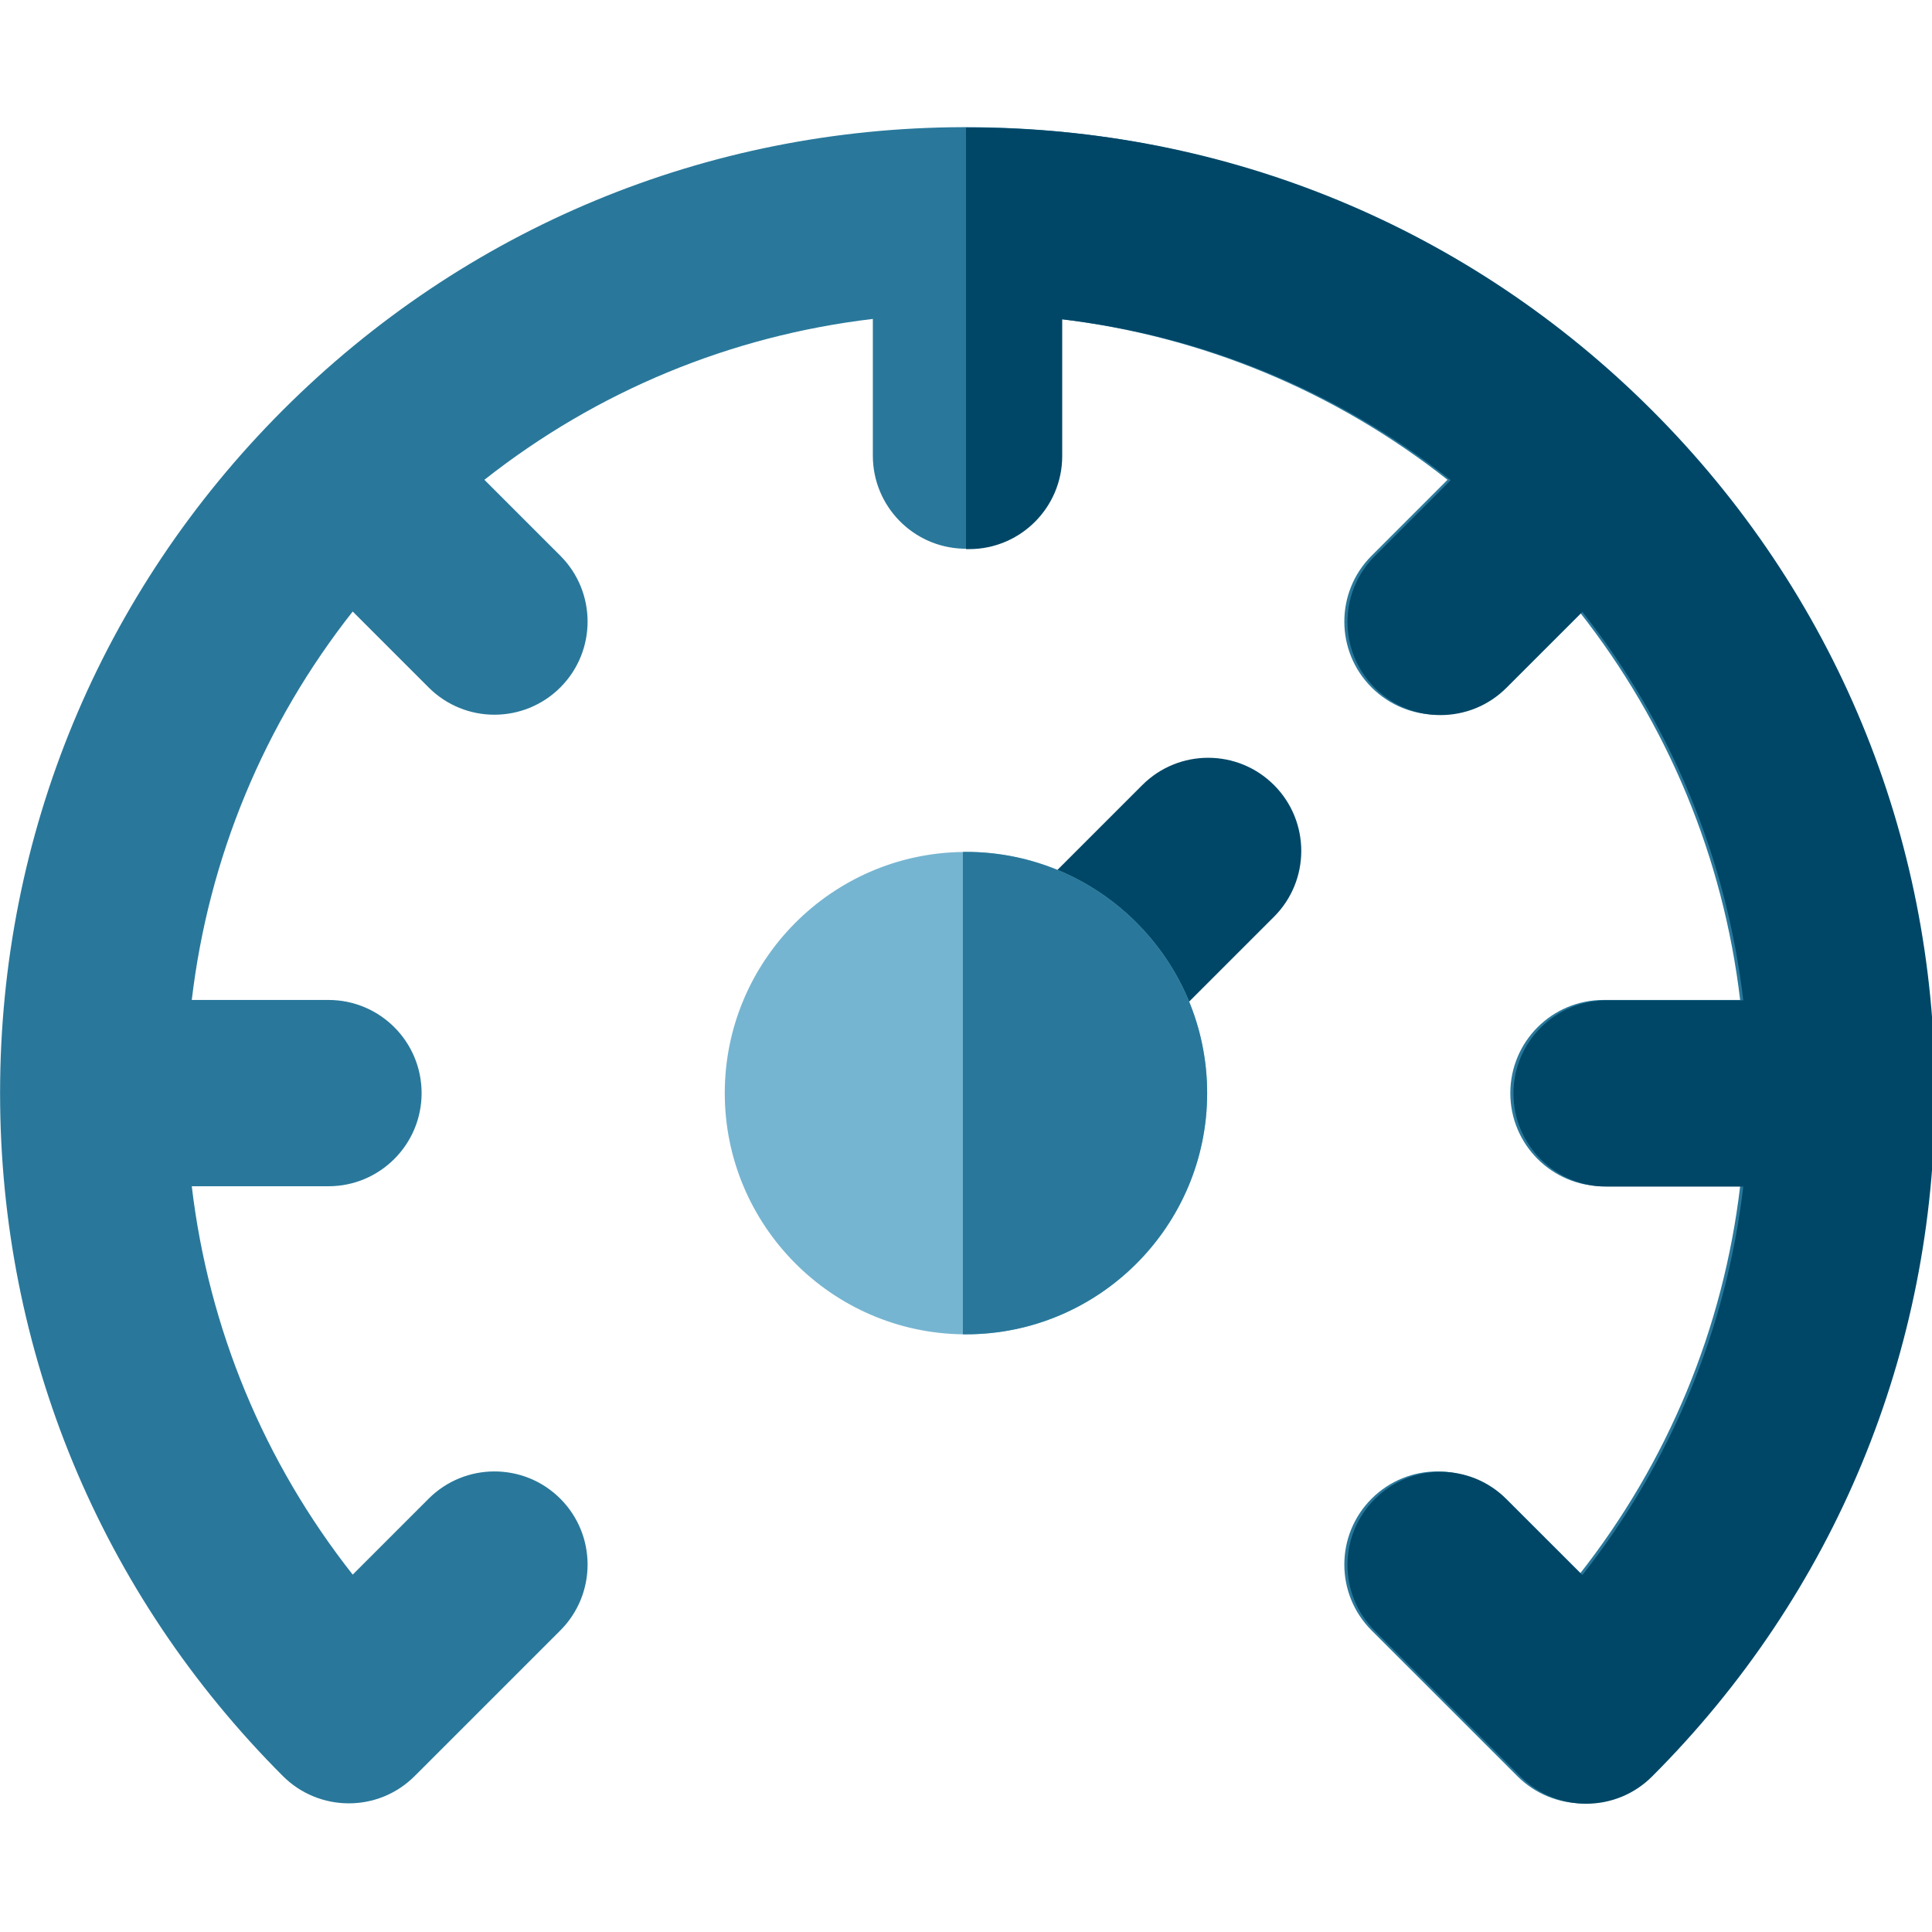
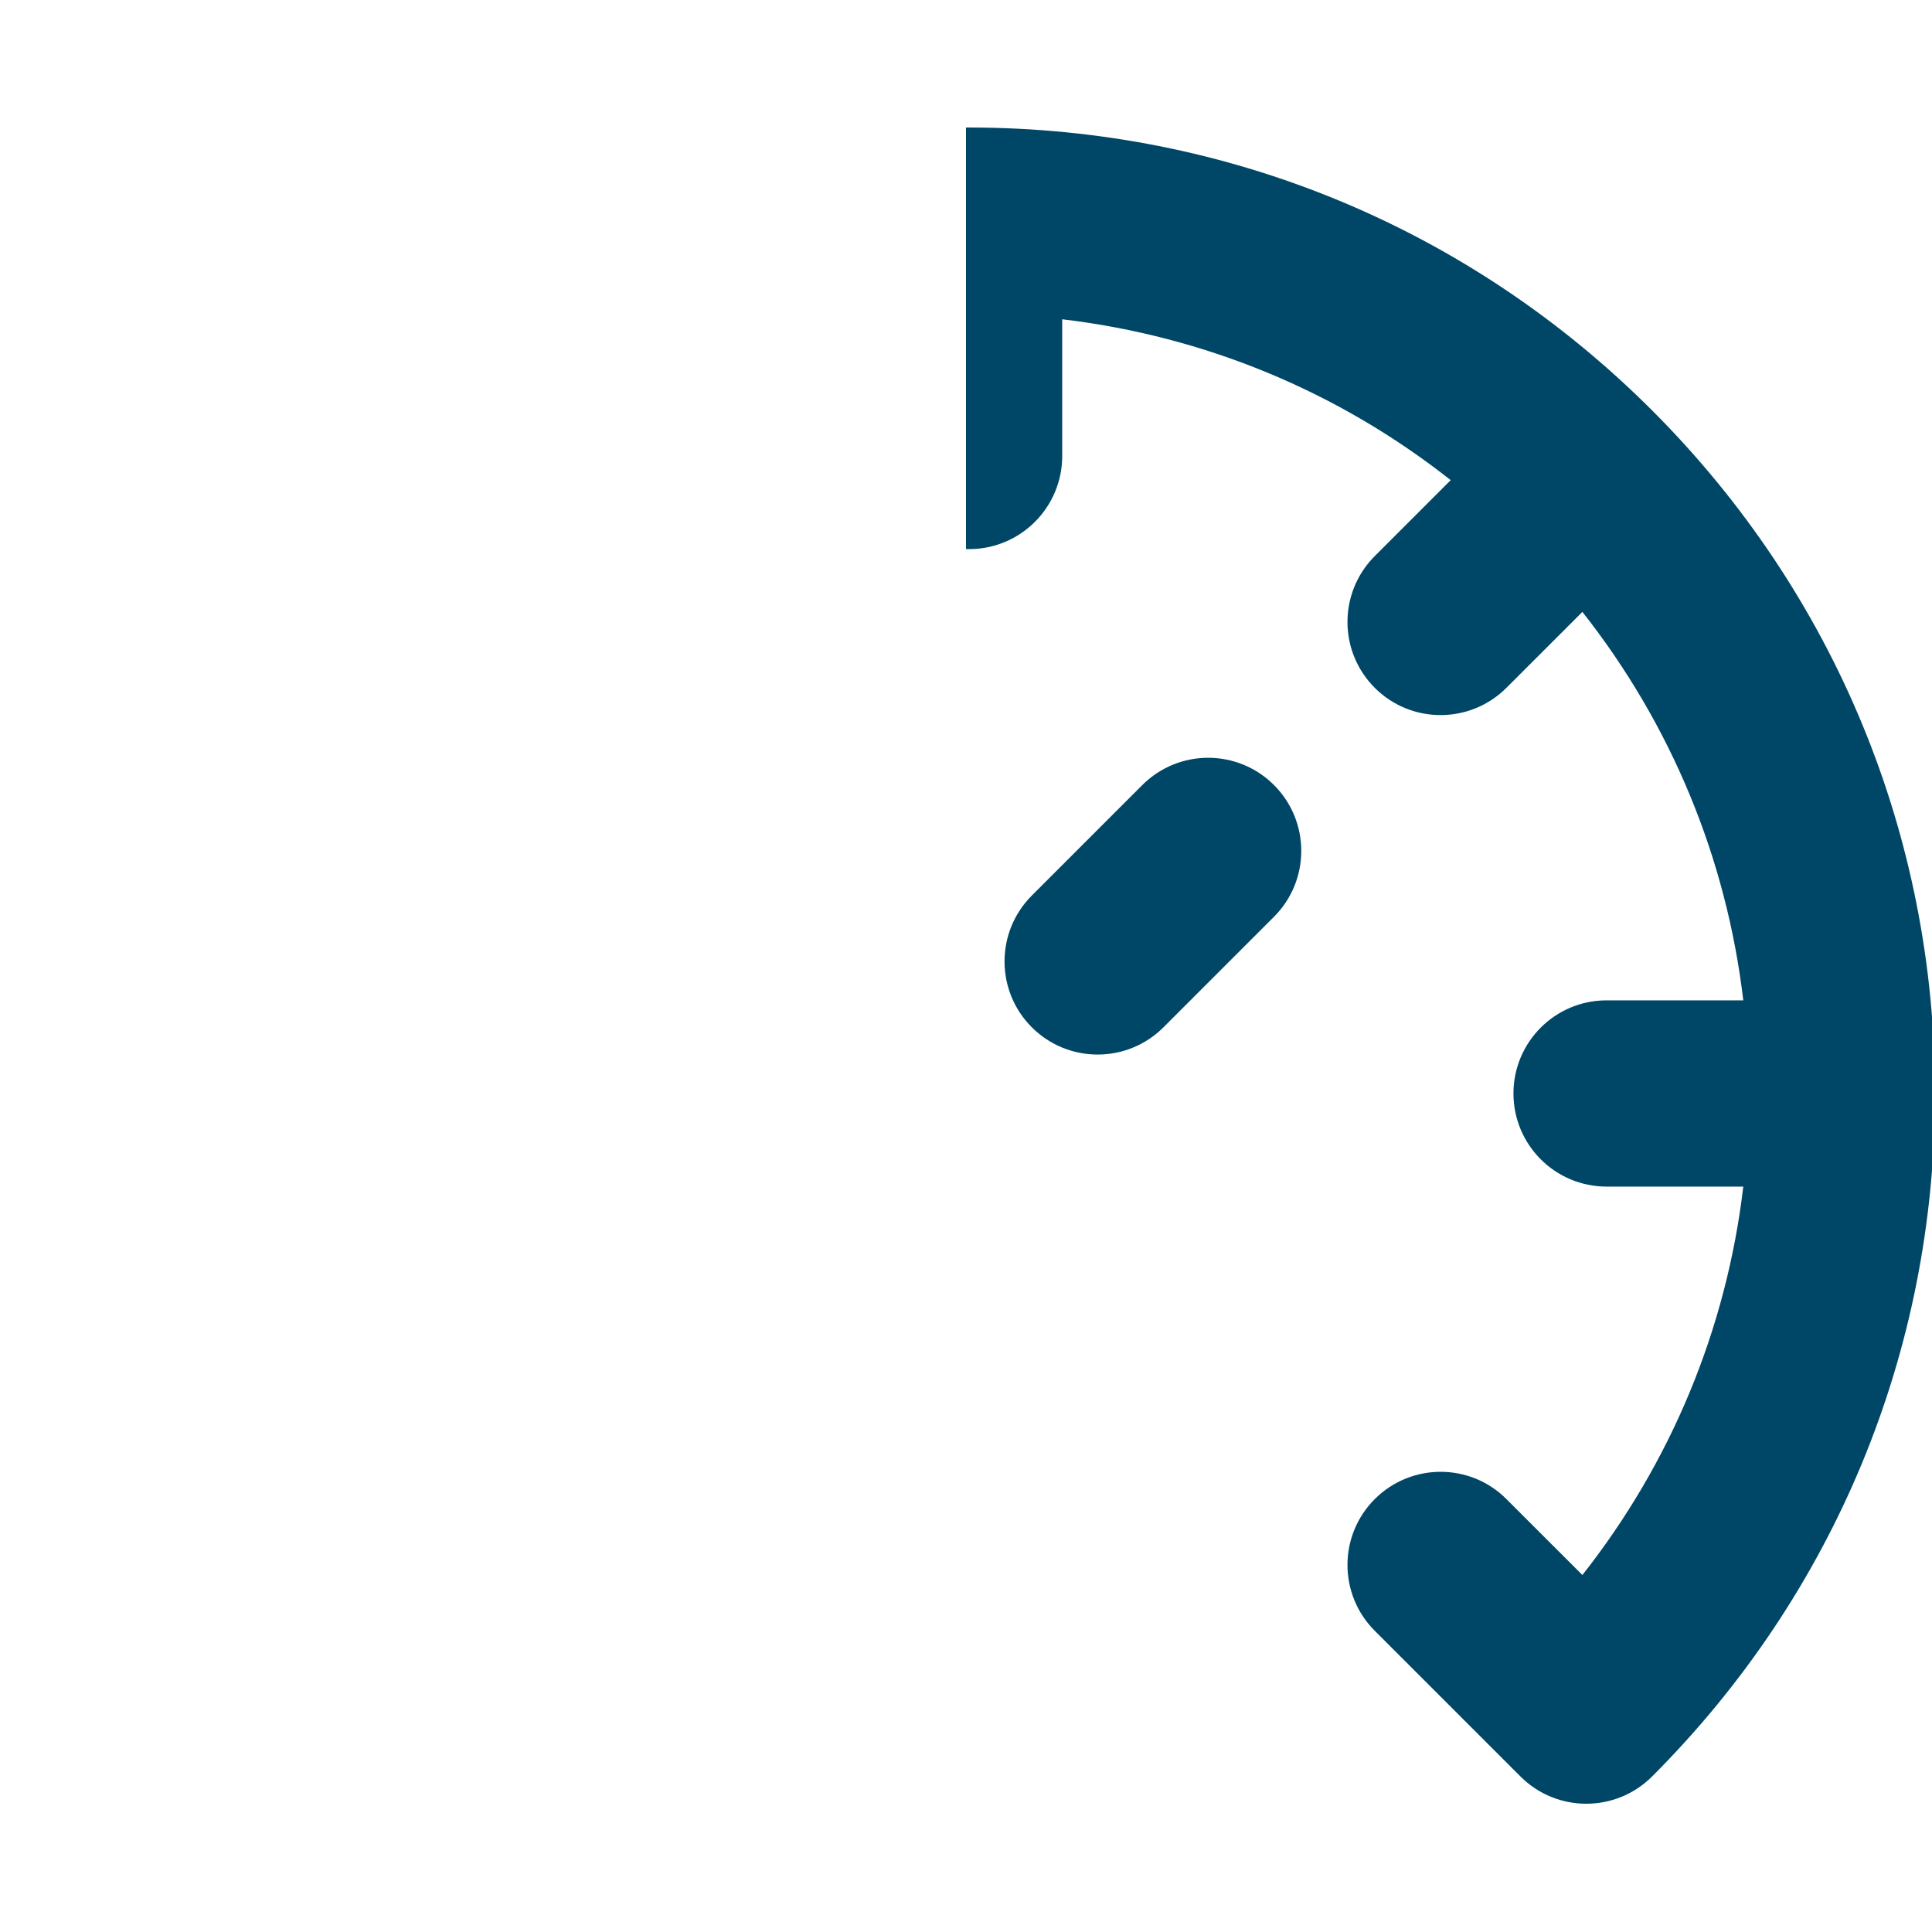
<svg xmlns="http://www.w3.org/2000/svg" width="50" height="50" viewBox="0 0 50 50" fill="none">
  <g clip-path="url(#clip0)">
-     <path d="M49.998 28.29C49.998 28.291 49.996 28.294 49.996 28.297C49.995 34.97 47.395 41.244 42.676 45.965C41.734 46.907 40.208 46.907 39.267 45.965L35.497 42.196C34.556 41.254 34.556 39.728 35.497 38.786C36.439 37.846 37.964 37.845 38.905 38.786L40.87 40.751C43.166 37.838 44.599 34.382 45.035 30.7H41.497C40.166 30.7 39.087 29.62 39.087 28.29C39.087 26.957 40.166 25.879 41.497 25.879H45.035C44.599 22.197 43.166 18.739 40.87 15.826L38.905 17.791C37.964 18.731 36.439 18.733 35.497 17.791C34.556 16.85 34.556 15.323 35.497 14.382L37.462 12.417C34.551 10.121 31.093 8.689 27.409 8.254V11.792C27.409 13.122 26.329 14.202 24.999 14.202C24.972 14.202 24.944 14.202 24.919 14.2C23.625 14.158 22.589 13.095 22.589 11.792V8.254C18.905 8.689 15.449 10.121 12.536 12.417L14.501 14.382C15.442 15.323 15.442 16.85 14.501 17.791C13.559 18.731 12.034 18.733 11.093 17.791L9.128 15.826C6.832 18.739 5.399 22.195 4.963 25.879H8.501C9.832 25.879 10.911 26.957 10.911 28.29C10.911 29.62 9.832 30.7 8.501 30.7H4.963C5.399 34.382 6.832 37.838 9.128 40.751L11.093 38.786C12.034 37.846 13.559 37.845 14.501 38.786C15.442 39.728 15.442 41.254 14.501 42.196L10.731 45.965C9.782 46.914 8.254 46.897 7.322 45.965C2.603 41.244 0.003 34.97 0.002 28.297C0.002 28.294 0 28.291 0 28.29C0 28.286 0.002 28.283 0.002 28.281C0.003 21.609 2.603 15.333 7.322 10.612C12.025 5.91 18.272 3.311 24.919 3.291H24.999C31.676 3.291 37.954 5.89 42.676 10.612C47.395 15.333 49.995 21.609 49.996 28.281C49.996 28.283 49.998 28.286 49.998 28.29Z" fill="#29789B" />
    <path d="M26.703 26.586C25.762 25.645 25.762 24.119 26.703 23.177L29.563 20.317C30.504 19.376 32.03 19.376 32.971 20.317C33.912 21.258 33.912 22.785 32.971 23.726L30.111 26.586C29.17 27.527 27.644 27.527 26.703 26.586Z" fill="#004767" />
-     <path d="M31.241 28.29C31.241 31.731 28.441 34.532 24.999 34.532H24.919C21.514 34.488 18.757 31.704 18.757 28.29C18.757 24.874 21.514 22.091 24.919 22.049C24.946 22.047 24.972 22.047 24.999 22.047C28.441 22.047 31.241 24.846 31.241 28.29Z" fill="#76B5D1" />
-     <path d="M24.999 34.532H24.919V22.049C24.946 22.047 24.972 22.047 24.999 22.047C28.441 22.047 31.241 24.846 31.241 28.29C31.241 31.731 28.441 34.532 24.999 34.532Z" fill="#29789B" />
    <path d="M50.079 28.299C50.079 28.3 50.078 28.304 50.078 28.307C50.076 34.98 47.476 41.254 42.757 45.974C41.816 46.916 40.289 46.916 39.348 45.974L35.579 42.205C34.637 41.264 34.637 39.737 35.579 38.796C36.52 37.856 38.045 37.854 38.986 38.796L40.952 40.761C43.248 37.848 44.681 34.392 45.116 30.709H41.578C40.248 30.709 39.168 29.629 39.168 28.299C39.168 26.967 40.248 25.889 41.578 25.889H45.116C44.681 22.206 43.248 18.749 40.952 15.836L38.986 17.801C38.045 18.741 36.52 18.742 35.579 17.801C34.637 16.859 34.637 15.333 35.579 14.391L37.544 12.426C34.632 10.13 31.175 8.699 27.49 8.263V11.801C27.49 13.132 26.411 14.211 25.08 14.211C25.053 14.211 25.026 14.211 25 14.21V3.3H25.08C31.758 3.3 38.035 5.9 42.757 10.622C47.476 15.342 50.076 21.618 50.078 28.291C50.078 28.293 50.079 28.296 50.079 28.299Z" fill="#004767" />
  </g>
  <defs>
    <clipPath id="clip0">
      <rect width="50" height="50" fill="white" />
    </clipPath>
  </defs>
</svg>